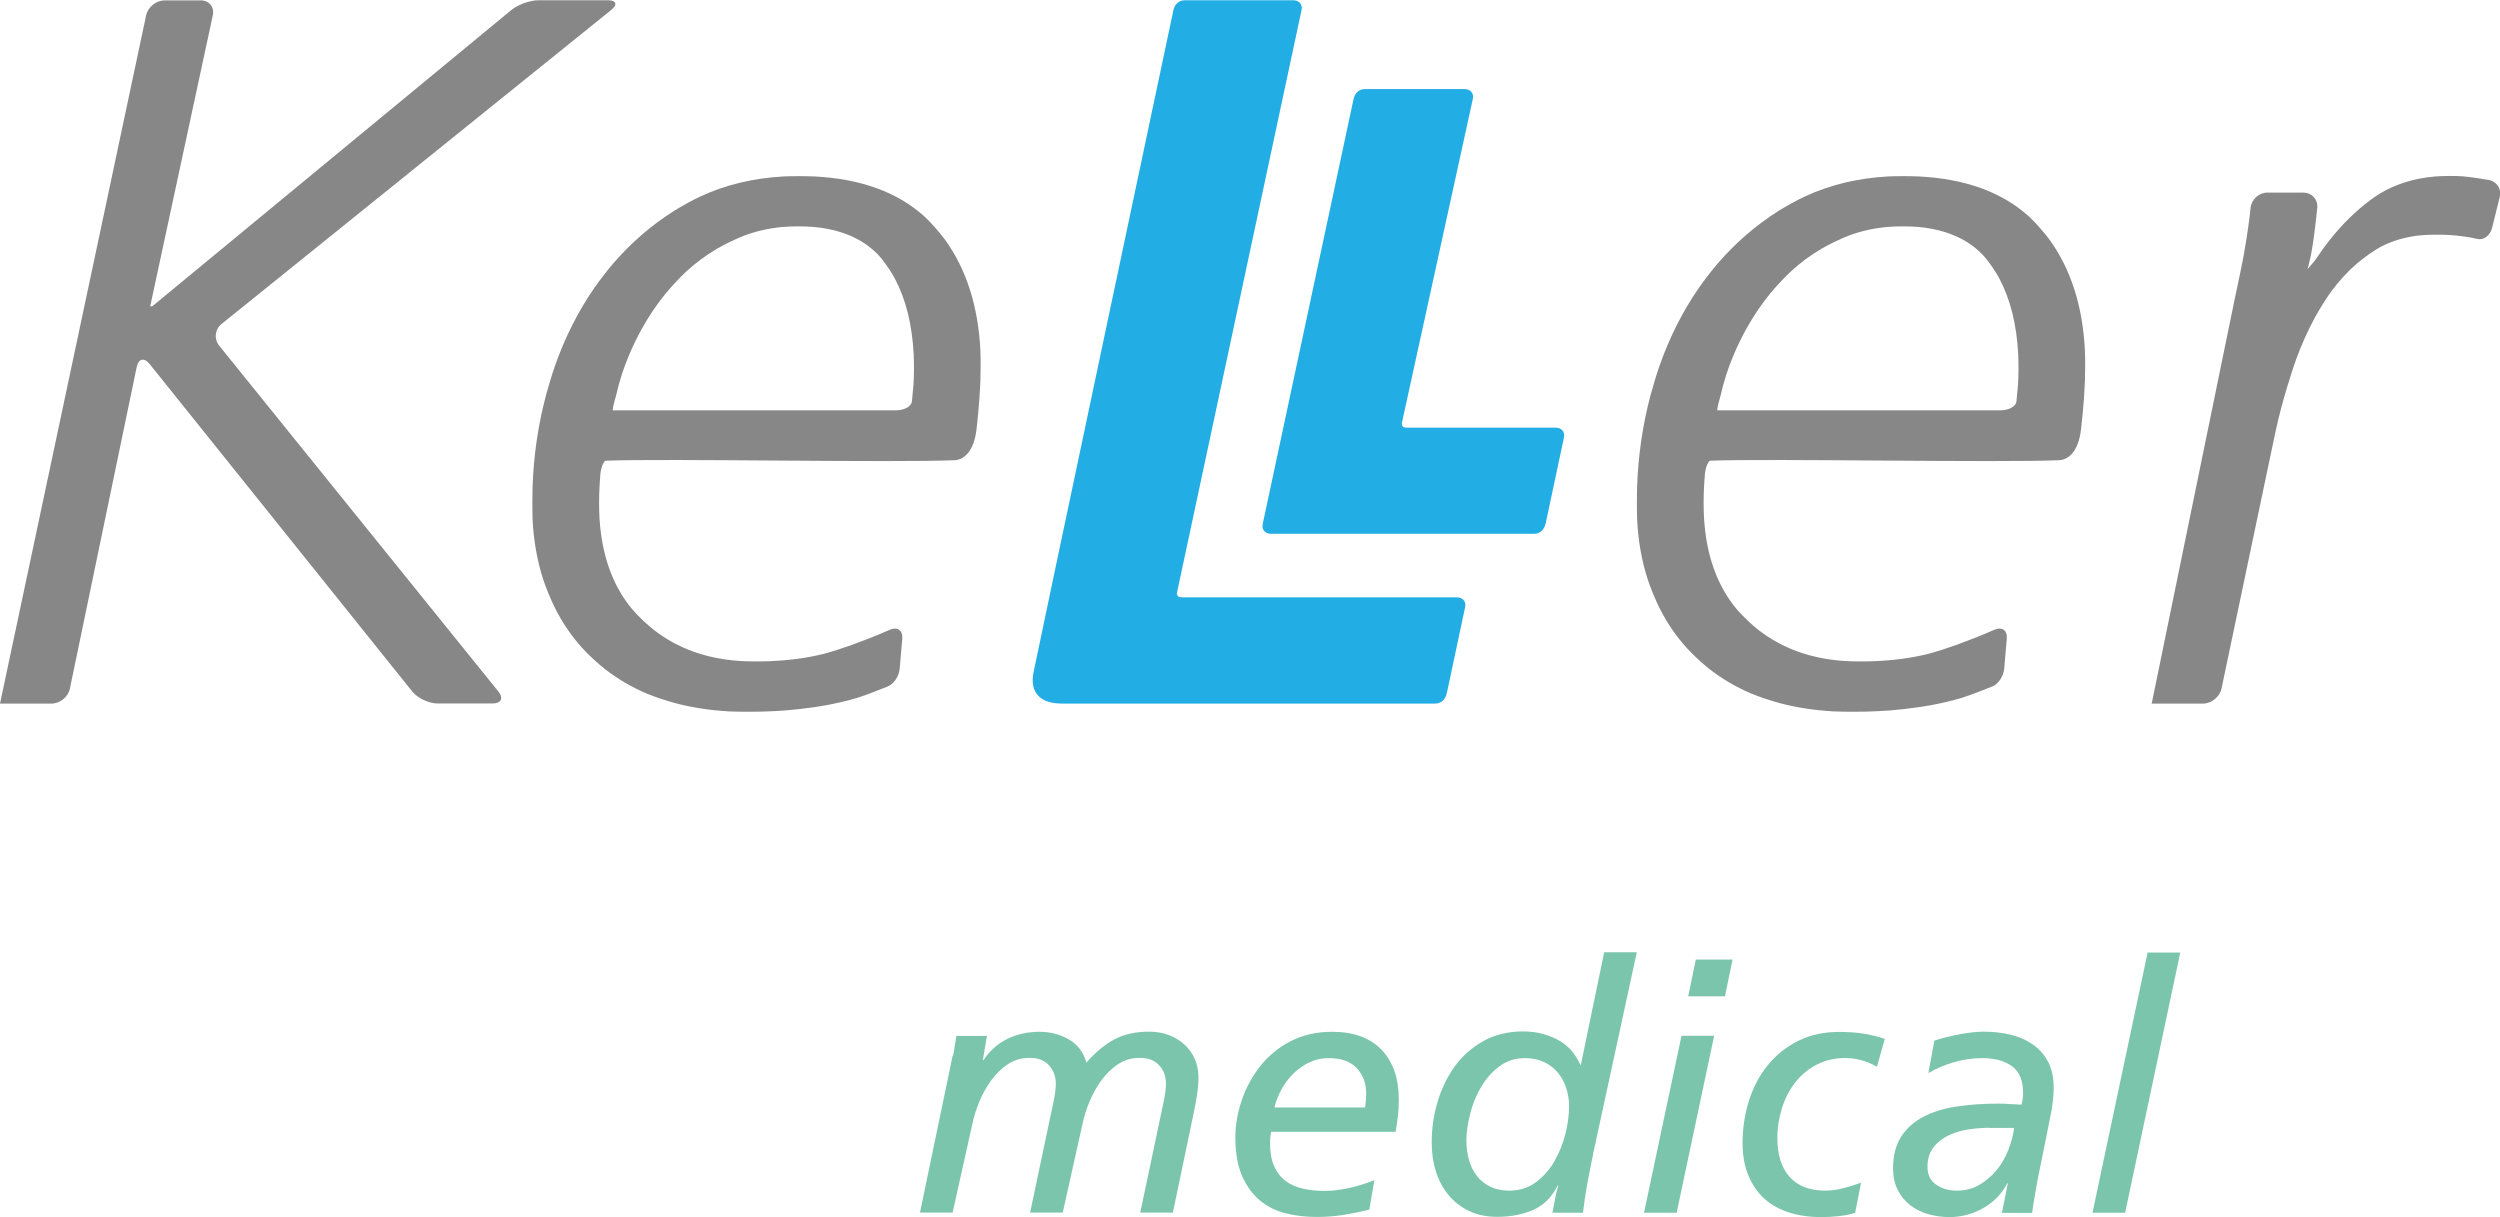
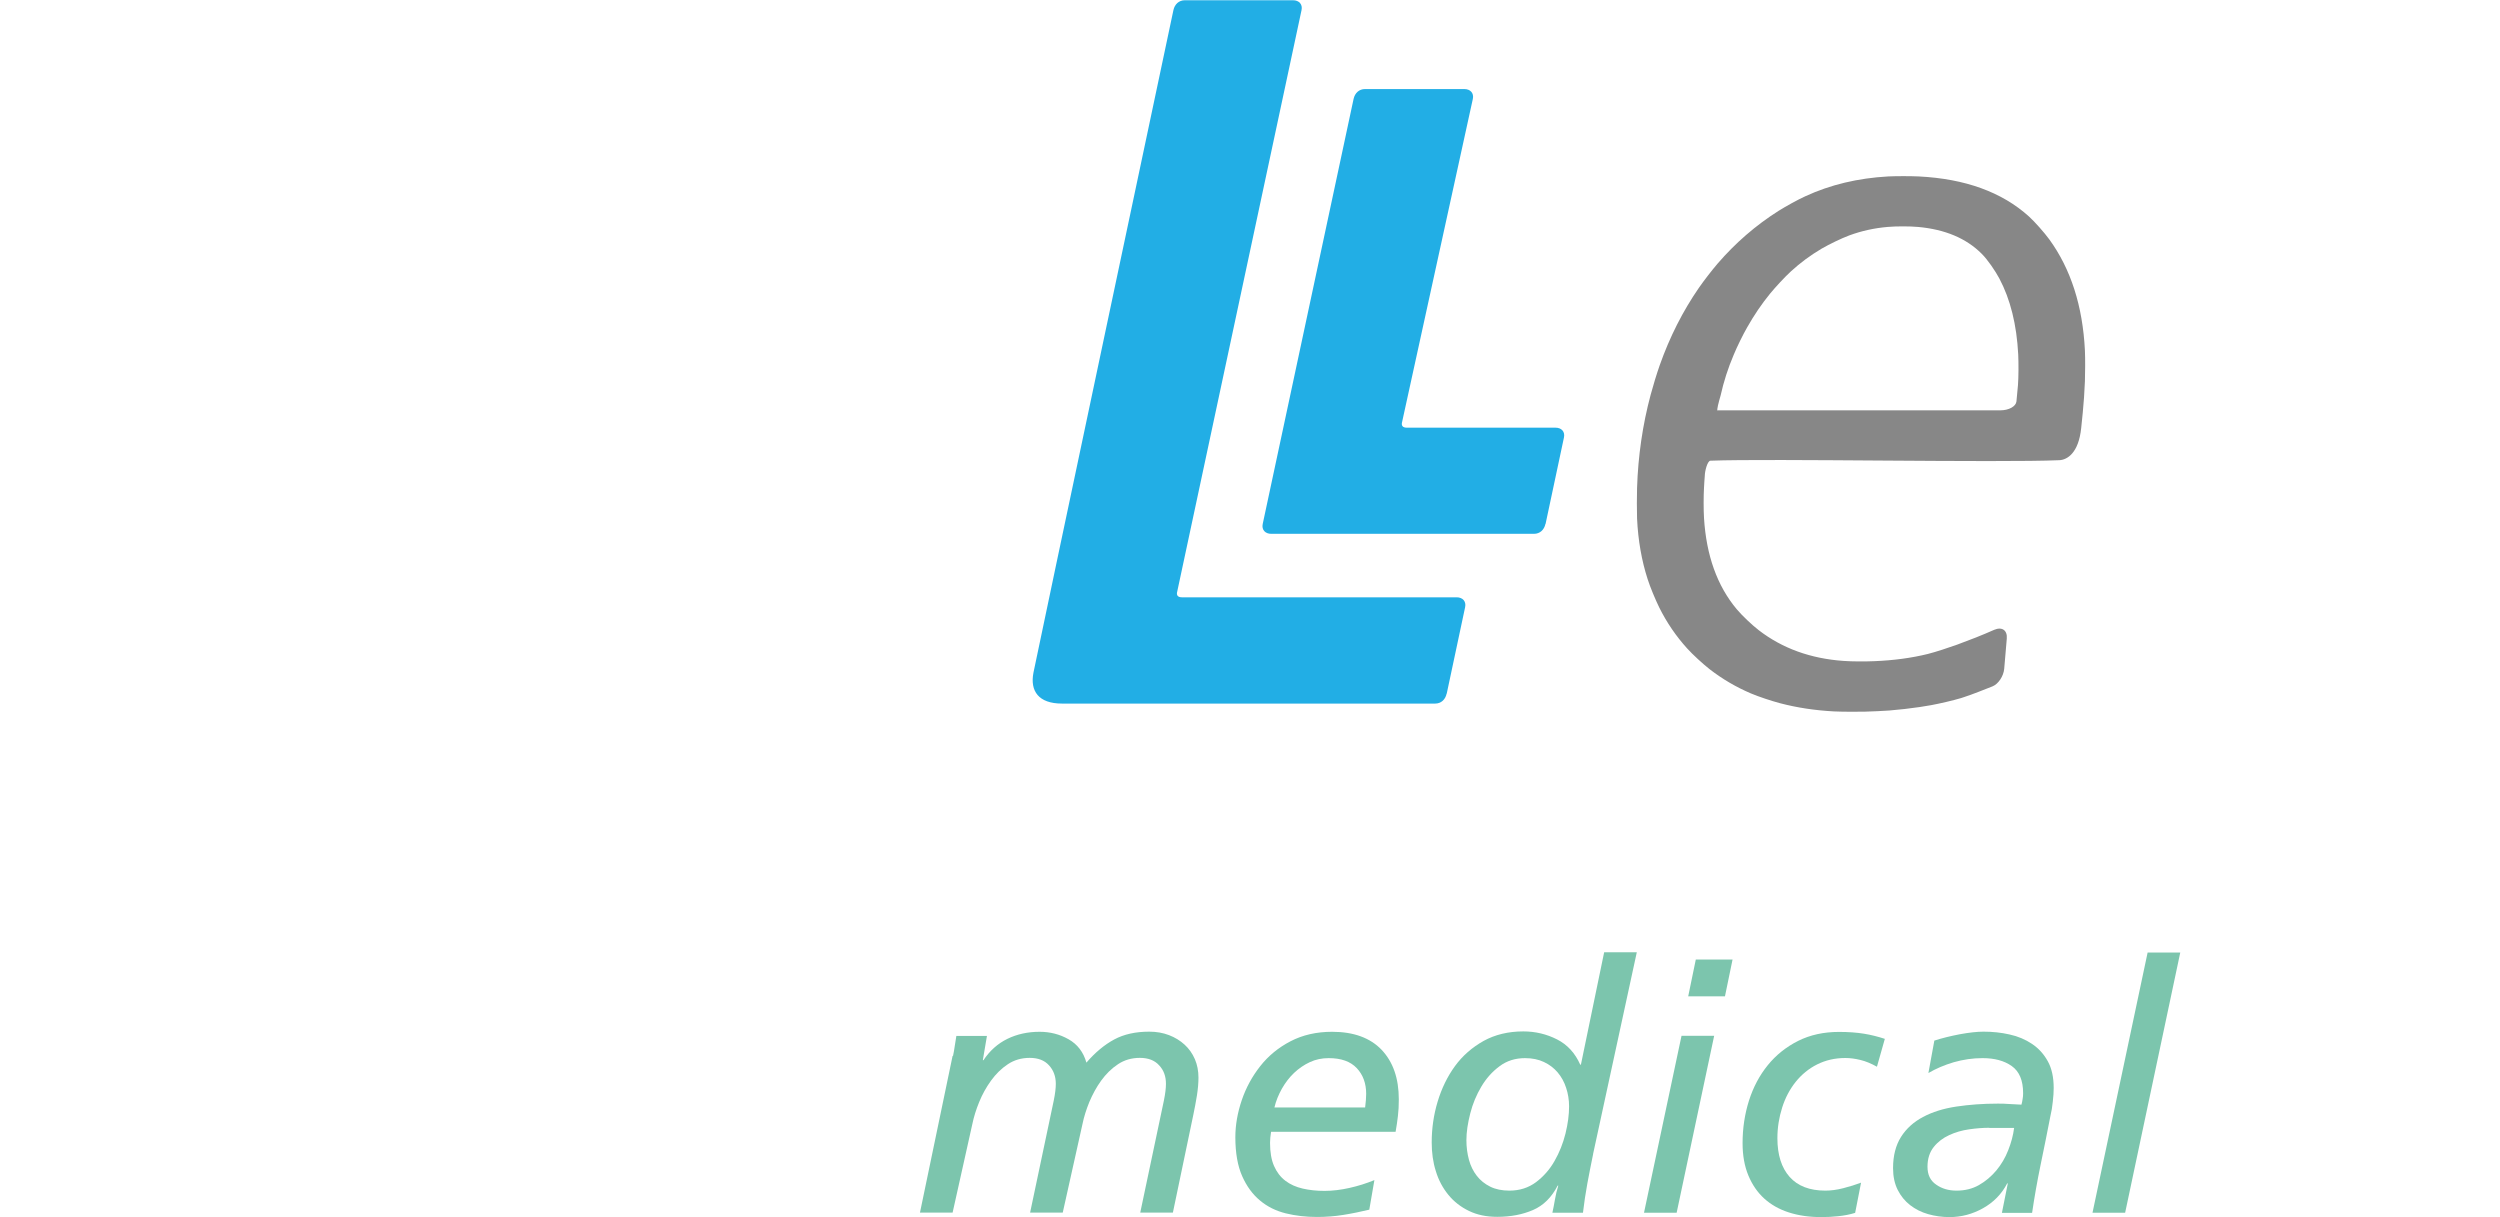
<svg xmlns="http://www.w3.org/2000/svg" id="b" viewBox="0 0 194.54 94.68" width="194.5" height="94.7">
  <defs>
    <style>.d{fill:#7cc5ad;}.d,.e,.f{stroke-width:0px;}.e{fill:#22aee5;}.f{fill:#878787;}</style>
  </defs>
  <g id="c">
    <path class="d" d="M74.16,82.15c.05-.25.1-.5.13-.74.04-.24.08-.52.13-.82h2.38l-.32,1.89h.05c.49-.74,1.11-1.29,1.86-1.66.76-.37,1.59-.55,2.51-.55.81,0,1.56.19,2.25.58.69.39,1.16,1,1.39,1.82.68-.79,1.4-1.39,2.16-1.8.76-.41,1.67-.61,2.73-.61.56,0,1.07.09,1.54.27.47.18.87.43,1.21.74.34.31.61.69.8,1.13.19.44.28.92.28,1.44,0,.41-.04.88-.12,1.39-.08.51-.18,1.01-.28,1.5l-1.59,7.61h-2.54l1.84-8.72c.11-.54.16-.97.16-1.3,0-.58-.17-1.06-.53-1.44-.35-.39-.85-.58-1.5-.58s-1.22.17-1.71.5c-.5.33-.93.76-1.3,1.27-.37.51-.67,1.07-.92,1.66-.24.59-.42,1.16-.53,1.7l-1.54,6.91h-2.54l1.84-8.72c.11-.54.16-.97.16-1.3,0-.58-.18-1.06-.53-1.44-.35-.39-.85-.58-1.5-.58s-1.22.17-1.71.5c-.5.33-.93.76-1.3,1.27-.37.51-.68,1.07-.92,1.66-.24.59-.42,1.16-.53,1.7l-1.54,6.91h-2.54l2.54-12.2Z" />
    <path class="d" d="M106.56,94.11c-.67.16-1.34.3-2.03.41-.68.11-1.37.16-2.05.16-.85,0-1.65-.09-2.42-.28s-1.44-.52-2.01-1c-.58-.48-1.04-1.11-1.39-1.9-.35-.79-.53-1.8-.53-3.02,0-.95.17-1.92.5-2.89.33-.97.81-1.85,1.44-2.65s1.41-1.44,2.35-1.93c.94-.49,2.02-.74,3.24-.74,1.67,0,2.96.47,3.85,1.4.89.94,1.34,2.22,1.34,3.86,0,.47-.02.9-.07,1.3-.05.4-.1.8-.18,1.22h-9.69c-.05.31-.08.59-.08.86,0,.72.1,1.32.31,1.8.21.48.5.86.88,1.15.38.29.83.49,1.35.61s1.09.18,1.7.18,1.28-.08,1.94-.23c.67-.15,1.31-.35,1.94-.61l-.4,2.32ZM106.23,86.15c.05-.4.08-.75.08-1.05,0-.81-.24-1.48-.73-2-.49-.52-1.21-.78-2.19-.78-.52,0-1.01.1-1.46.31-.45.21-.86.49-1.23.84-.37.35-.68.76-.95,1.23-.26.47-.46.95-.58,1.46h7.05Z" />
    <path class="d" d="M123.97,89.79c-.16.77-.31,1.54-.45,2.29-.14.76-.25,1.51-.34,2.27h-2.38c.07-.32.14-.67.2-1.03.06-.36.15-.72.26-1.08h-.05c-.47.92-1.11,1.55-1.92,1.9-.81.35-1.74.53-2.78.53-.83,0-1.56-.15-2.2-.46-.64-.31-1.17-.72-1.61-1.26-.43-.53-.76-1.14-.97-1.84-.22-.69-.32-1.44-.32-2.23,0-1.08.15-2.14.46-3.17.31-1.03.76-1.96,1.35-2.77s1.34-1.46,2.23-1.96c.89-.49,1.92-.74,3.09-.74.94,0,1.81.21,2.62.62.81.41,1.41,1.07,1.81,1.97h.05l1.81-8.75h2.54l-3.4,15.69ZM114.11,88.71c0,.54.07,1.05.2,1.53.13.48.34.89.61,1.24.27.35.62.63,1.04.84.42.21.92.31,1.5.31.79,0,1.48-.22,2.07-.66.58-.44,1.07-.99,1.44-1.65.38-.66.66-1.37.85-2.13.19-.77.28-1.47.28-2.12,0-.5-.08-.99-.23-1.44-.15-.46-.37-.86-.66-1.2-.29-.34-.64-.61-1.07-.81-.42-.2-.91-.3-1.47-.3-.76,0-1.42.21-1.98.63-.57.42-1.04.95-1.42,1.59-.38.64-.67,1.33-.86,2.08s-.3,1.44-.3,2.09Z" />
    <path class="d" d="M130.85,80.58h2.54l-2.92,13.77h-2.54l2.92-13.77ZM134.23,77.51h-2.86l.59-2.86h2.86l-.59,2.86Z" />
    <path class="d" d="M146.06,82.99c-.45-.25-.88-.43-1.3-.53-.41-.1-.8-.15-1.16-.15-.81,0-1.54.17-2.2.5-.66.33-1.21.79-1.67,1.36-.46.58-.81,1.24-1.05,2-.24.76-.37,1.55-.37,2.38,0,1.3.32,2.3.95,3.01.63.71,1.56,1.07,2.78,1.07.43,0,.9-.06,1.4-.19.5-.13.96-.27,1.38-.43l-.46,2.35c-.41.13-.85.21-1.3.26s-.9.07-1.35.07c-.92,0-1.75-.12-2.5-.36s-1.39-.6-1.92-1.08c-.53-.48-.94-1.08-1.24-1.8-.3-.72-.45-1.56-.45-2.51,0-1.17.17-2.28.5-3.32.33-1.04.82-1.96,1.46-2.75.64-.79,1.43-1.42,2.36-1.89.94-.47,2-.7,3.19-.7.74,0,1.39.05,1.94.14.56.09,1.1.23,1.62.4l-.62,2.19Z" />
    <path class="d" d="M150.51,80.96c.61-.2,1.28-.36,2-.5.72-.13,1.33-.2,1.84-.2.7,0,1.38.07,2.03.22.65.14,1.23.39,1.74.73.51.34.92.79,1.23,1.35.31.56.46,1.25.46,2.08,0,.31-.02.66-.07,1.07-.04.4-.1.77-.18,1.09-.25,1.3-.51,2.57-.77,3.83-.26,1.26-.48,2.5-.66,3.73h-2.35l.46-2.29h-.05c-.43.83-1.06,1.47-1.88,1.93-.82.46-1.69.69-2.61.69-.58,0-1.13-.08-1.66-.23-.53-.15-1-.39-1.4-.7-.4-.31-.73-.71-.97-1.19s-.36-1.04-.36-1.69c0-.97.21-1.78.62-2.43s.99-1.17,1.71-1.55c.73-.39,1.59-.66,2.59-.81s2.07-.23,3.23-.23c.27,0,.57,0,.89.03.32.02.64.04.95.05.04-.14.07-.29.09-.43.03-.14.04-.3.04-.46,0-.99-.29-1.69-.88-2.11s-1.35-.62-2.28-.62c-.76,0-1.5.11-2.24.32-.74.22-1.39.5-1.97.84l.46-2.51ZM154.8,87.74c-.49,0-1.01.04-1.57.12-.56.08-1.08.23-1.55.45-.48.22-.88.52-1.2.92-.32.4-.49.91-.49,1.54s.22,1.08.67,1.39c.45.32.98.47,1.59.47.65,0,1.23-.14,1.74-.43.51-.29.96-.67,1.35-1.13.39-.47.7-.99.93-1.58.23-.58.39-1.17.46-1.74h-1.94Z" />
    <path class="d" d="M167.12,74.1h2.54l-4.29,20.25h-2.54l4.29-20.25Z" />
    <path class="f" d="M133.66,31.93c-.1,0,.1-.72.23-1.17.24-1.08.58-2.14,1.02-3.17.25-.61.72-1.57,1.05-2.14.53-.94,1.12-1.81,1.78-2.62.42-.51,1.14-1.29,1.63-1.74.73-.67,1.52-1.25,2.38-1.76.57-.33,1.53-.8,2.15-1.03.95-.35,1.94-.57,2.98-.66.66-.06,1.72-.06,2.38,0,2.09.19,3.74.88,4.94,2.08.47.46,1.07,1.35,1.38,1.93.86,1.62,1.35,3.59,1.47,5.92.03.66.03,1.73-.02,2.38-.01.17-.06.63-.12,1.28-.05.38-.59.68-1.25.68h-21.98ZM161.95,33.29c.07-.65.18-1.72.22-2.37.03-.43.05-.85.07-1.28.02-.66.03-1.73,0-2.38-.17-3.47-1.1-6.35-2.77-8.65-.39-.53-1.1-1.34-1.58-1.78-2.1-1.9-4.97-2.94-8.58-3.12-.66-.03-1.73-.03-2.38,0-2.34.13-4.49.64-6.44,1.54-.6.27-1.53.79-2.09,1.14-1.77,1.12-3.35,2.49-4.74,4.1-.43.5-1.08,1.34-1.46,1.89-1.25,1.81-2.27,3.82-3.05,6.03-.22.62-.53,1.64-.7,2.28-.63,2.35-.98,4.77-1.06,7.26-.02.66-.02,1.73,0,2.38.08,1.71.36,3.28.82,4.71.2.63.61,1.61.9,2.2.59,1.19,1.32,2.25,2.17,3.19.44.49,1.23,1.21,1.75,1.62.98.76,2.05,1.39,3.22,1.89.61.26,1.62.59,2.26.76,1.32.35,2.73.56,4.2.64.66.03,1.72.03,2.38.02.68-.02,1.32-.05,1.92-.09.66-.05,1.72-.17,2.37-.27.31-.05.62-.1.91-.15.65-.12,1.69-.36,2.32-.55.07-.02.14-.04.21-.07.63-.2,1.62-.6,2.23-.84.45-.18.86-.79.91-1.37,0,0,.11-1.31.2-2.34.06-.66-.38-.95-.98-.69-.92.41-1.89.79-2.9,1.16-.62.22-1.63.56-2.27.72-1.26.31-2.65.5-4.17.56-.66.03-1.73.03-2.38-.02-2.57-.18-4.77-.98-6.6-2.39-.52-.4-1.3-1.14-1.72-1.64-1.52-1.82-2.36-4.18-2.54-7.08-.04-.66-.04-1.72,0-2.38.01-.31.04-.61.06-.91,0-.35.2-1.17.44-1.18,4.69-.18,22.48.17,27.16-.04.59-.03,1.49-.54,1.69-2.5Z" />
-     <path class="f" d="M0,54.73h4.01c.66,0,1.3-.52,1.43-1.17l5.2-25.03c.13-.64.58-.75.99-.24l20.45,25.5c.41.51,1.28.93,1.94.93h4.32c.66,0,.86-.42.44-.93l-21.73-26.92c-.41-.51-.33-1.26.18-1.67L47.57.75c.51-.41.39-.75-.26-.75h-5.41c-.66,0-1.6.34-2.11.76L11.89,23.78s-.09.05-.13.05-.07-.03-.06-.07L16.56,1.17c.14-.64-.28-1.16-.94-1.16h-2.81c-.66,0-1.3.52-1.44,1.17L0,54.73h0Z" />
-     <path class="f" d="M47.71,31.93c-.1,0,.1-.72.23-1.17.24-1.08.58-2.14,1.02-3.17.25-.61.72-1.57,1.05-2.14.53-.94,1.12-1.81,1.78-2.62.42-.51,1.14-1.29,1.63-1.74.73-.67,1.52-1.25,2.38-1.76.57-.33,1.53-.8,2.15-1.03.95-.35,1.94-.57,2.98-.66.66-.06,1.72-.06,2.38,0,2.09.19,3.74.88,4.94,2.08.47.46,1.07,1.35,1.38,1.93.86,1.62,1.35,3.59,1.47,5.92.03.66.03,1.73-.02,2.38-.01.17-.06.63-.12,1.28-.05.38-.59.68-1.25.68h-21.98ZM76,33.29c.07-.65.18-1.72.22-2.37.03-.43.05-.85.07-1.28.02-.66.03-1.73,0-2.38-.17-3.47-1.1-6.35-2.77-8.65-.39-.53-1.1-1.34-1.58-1.78-2.1-1.9-4.97-2.94-8.58-3.12-.66-.03-1.73-.03-2.38,0-2.34.13-4.49.64-6.44,1.54-.6.27-1.53.79-2.09,1.14-1.77,1.12-3.35,2.49-4.74,4.1-.43.5-1.08,1.34-1.46,1.89-1.25,1.81-2.27,3.82-3.05,6.03-.22.62-.53,1.64-.7,2.28-.63,2.35-.98,4.77-1.06,7.26-.02.66-.02,1.73,0,2.38.08,1.71.36,3.28.82,4.71.2.63.61,1.61.9,2.2.59,1.19,1.32,2.25,2.17,3.19.44.49,1.23,1.21,1.75,1.62.98.76,2.05,1.39,3.22,1.89.61.26,1.62.59,2.26.76,1.32.35,2.73.56,4.2.64.66.03,1.72.03,2.38.02.68-.02,1.32-.05,1.92-.09.66-.05,1.72-.17,2.37-.27.31-.05.62-.1.91-.15.65-.12,1.69-.36,2.32-.55.07-.02.14-.04.21-.07.63-.2,1.62-.6,2.23-.84.45-.18.86-.79.91-1.37,0,0,.11-1.31.2-2.34.06-.66-.38-.95-.98-.69-.92.41-1.89.79-2.9,1.16-.62.22-1.63.56-2.27.72-1.26.31-2.65.5-4.17.56-.66.03-1.73.03-2.38-.02-2.57-.18-4.77-.98-6.6-2.39-.52-.4-1.3-1.14-1.72-1.64-1.52-1.82-2.36-4.18-2.54-7.08-.04-.66-.04-1.72,0-2.38.01-.31.04-.61.06-.91,0-.35.2-1.17.44-1.18,4.69-.18,22.48.17,27.16-.04.59-.03,1.49-.54,1.69-2.5Z" />
-     <path class="f" d="M167.42,54.73h4.01c.66,0,1.3-.52,1.44-1.17,0,0,2.87-13.63,3.73-17.75.14-.64.35-1.69.49-2.33.24-1.09.53-2.2.87-3.33.19-.63.51-1.65.74-2.27.41-1.11.88-2.16,1.42-3.16.31-.58.87-1.49,1.26-2.02.6-.82,1.26-1.55,2-2.19.5-.43,1.37-1.06,1.95-1.36.88-.45,1.86-.73,2.94-.85.65-.07,1.72-.07,2.38-.03h0c.52.03,1.47.14,2.11.3h0c.49.13,1.01-.24,1.17-.88.18-.72.41-1.65.59-2.38.16-.64-.24-1.23-.89-1.33h0c-.45-.07-1.35-.23-2-.28h0c-.57-.04-1.56-.04-2.22.02-1.61.15-3.03.6-4.28,1.36-.56.34-1.39,1.01-1.88,1.46-1.08.99-2.05,2.13-2.91,3.42-.36.55-.79.92-.79,1.01h0s.15-.51.28-1.16c.02-.09.04-.18.05-.27.12-.65.26-1.7.33-2.36.04-.33.07-.67.11-1.02.07-.65-.42-1.19-1.08-1.19h-2.81c-.66,0-1.23.53-1.3,1.19-.04.42-.09.84-.15,1.26-.09.65-.25,1.71-.37,2.35-.07.38-.14.76-.22,1.13-.13.64-.36,1.69-.49,2.33-1.04,5.08-5.18,25.23-6.22,30.31-.13.64-.24,1.17-.24,1.17Z" />
    <path class="e" d="M112.57,53.96c-.1.46-.43.77-.89.77h-29.04c-1.82,0-2.5-.97-2.22-2.41.28-1.44,10.89-51.55,10.89-51.55.1-.46.43-.77.89-.77h8.42c.46,0,.76.31.66.77l-9.67,45.23c-.09.31.05.46.36.46h21.38c.46,0,.76.31.66.77l-1.43,6.72Z" />
    <path class="e" d="M120.26,40.75c-.1.46-.43.77-.89.77h-20.45c-.46,0-.76-.31-.66-.77l7.07-33.07c.1-.46.43-.77.89-.77h7.73c.46,0,.76.31.66.77l-5.5,25.12c-.09.31.05.46.36.46h11.57c.47,0,.76.31.66.77l-1.43,6.72Z" />
  </g>
</svg>